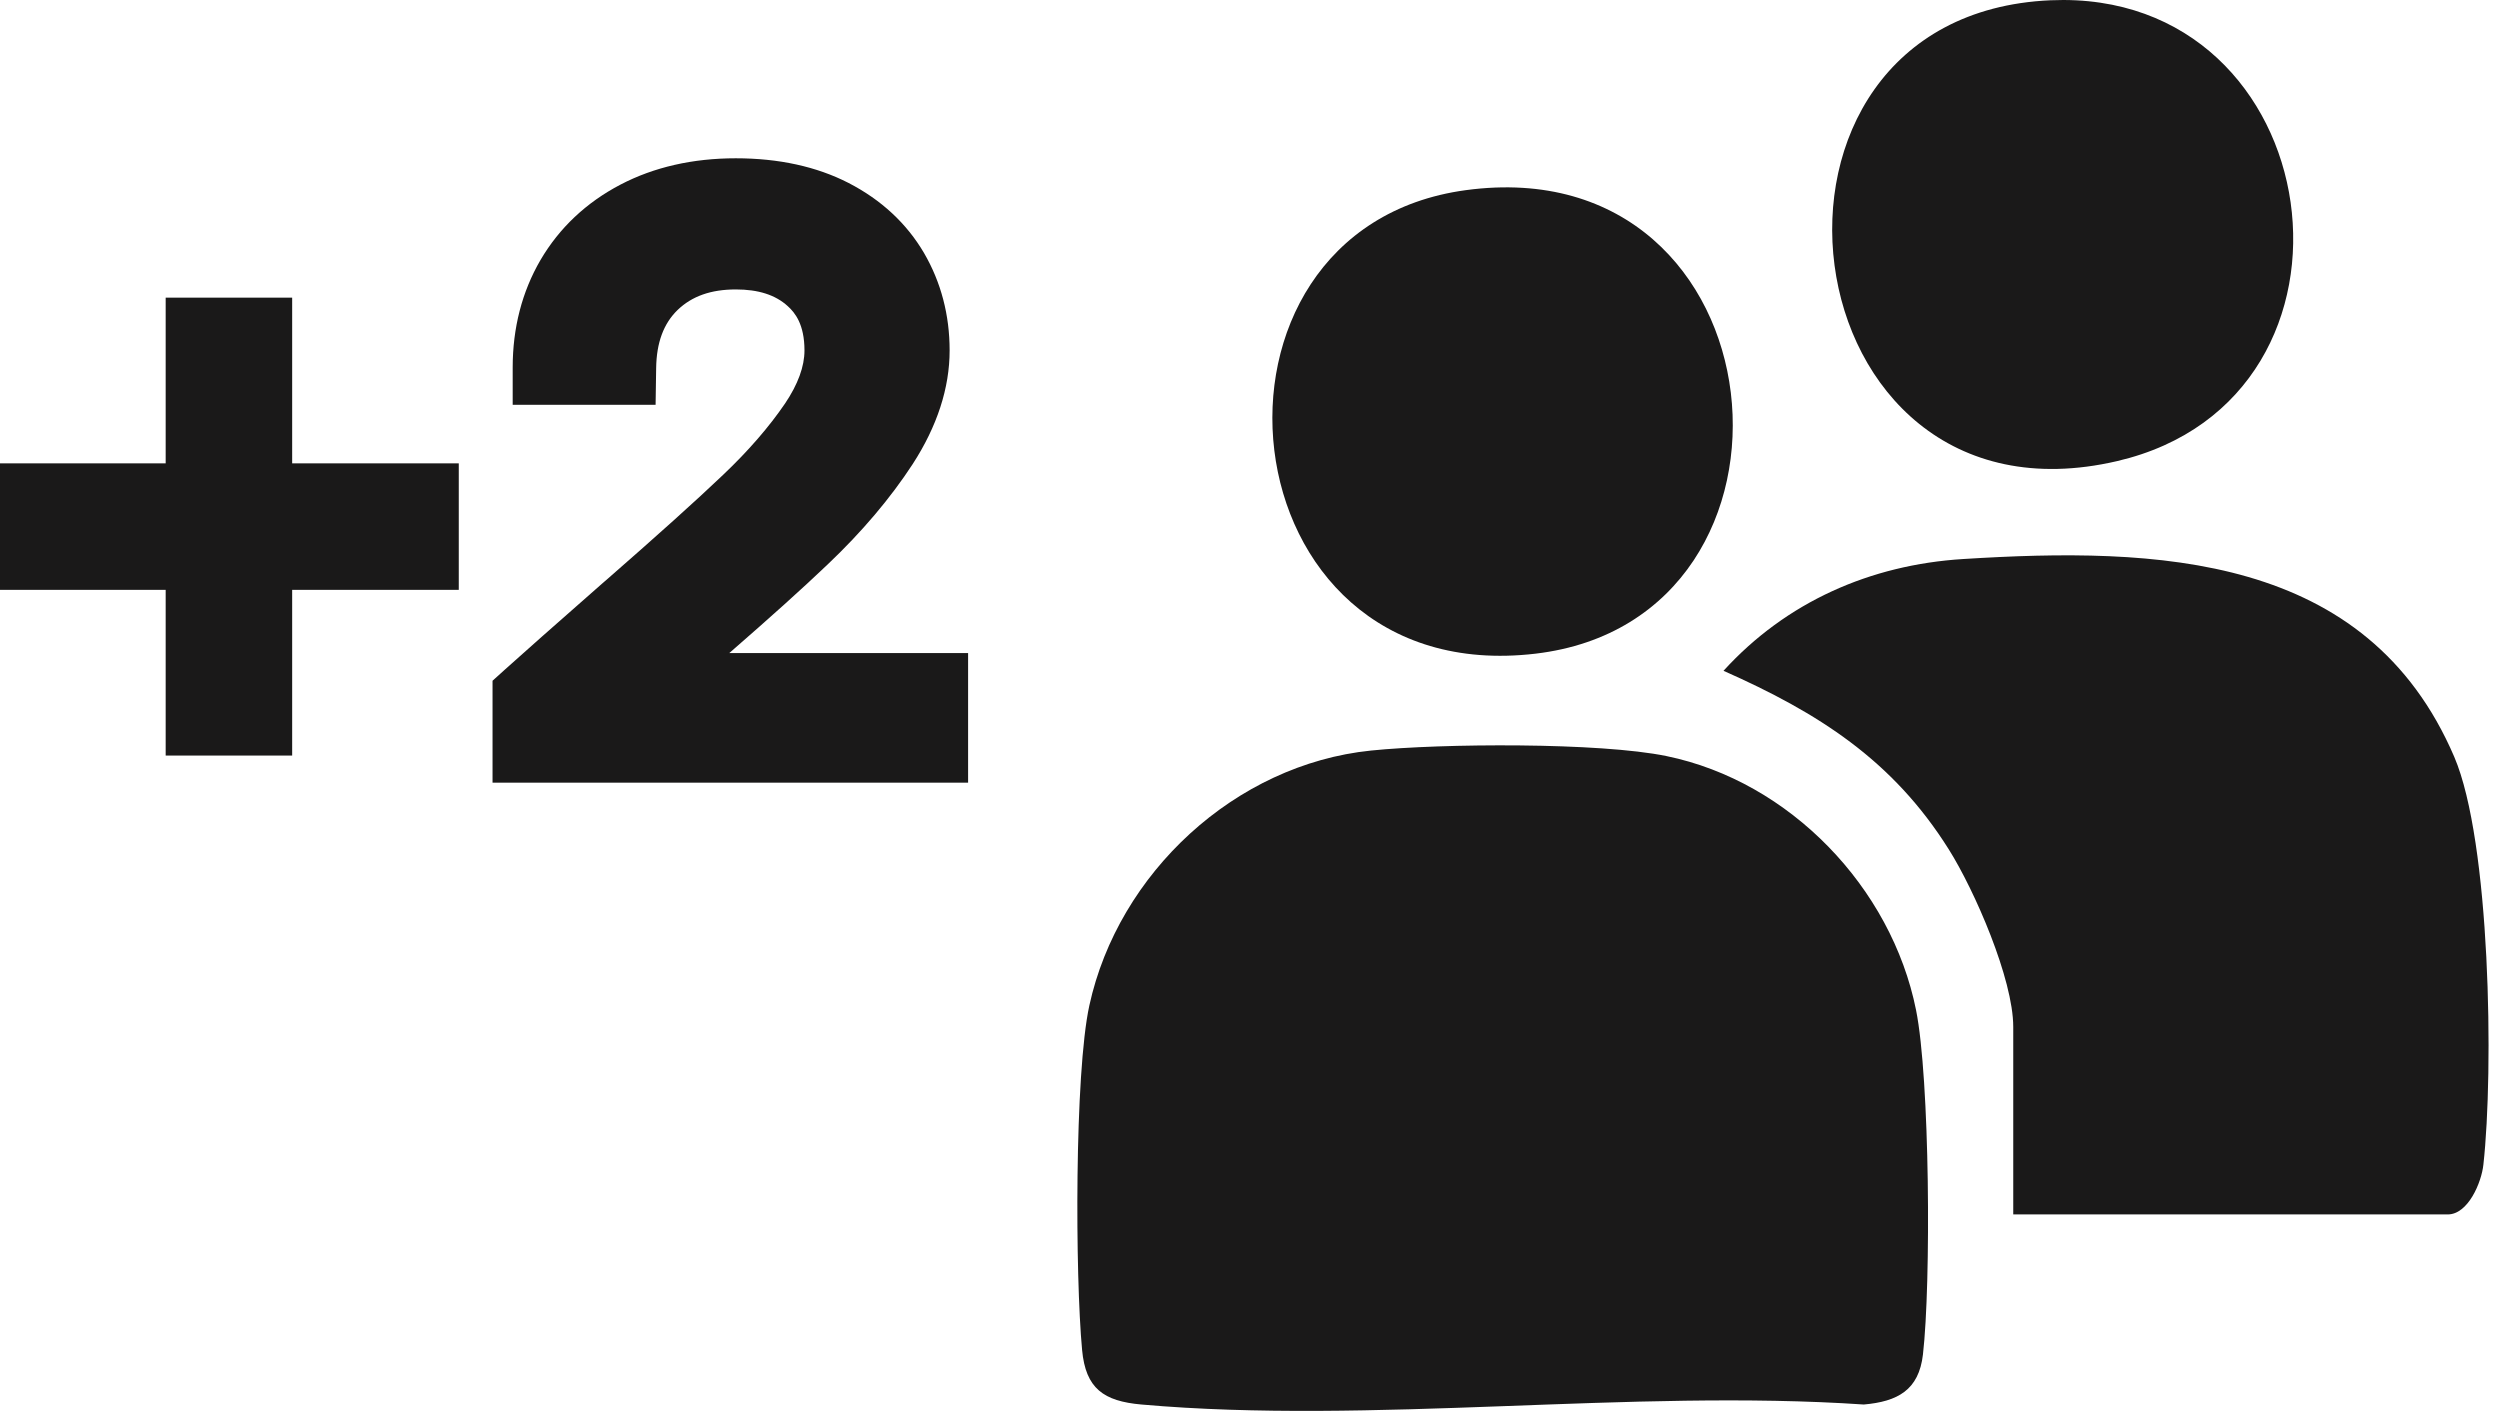
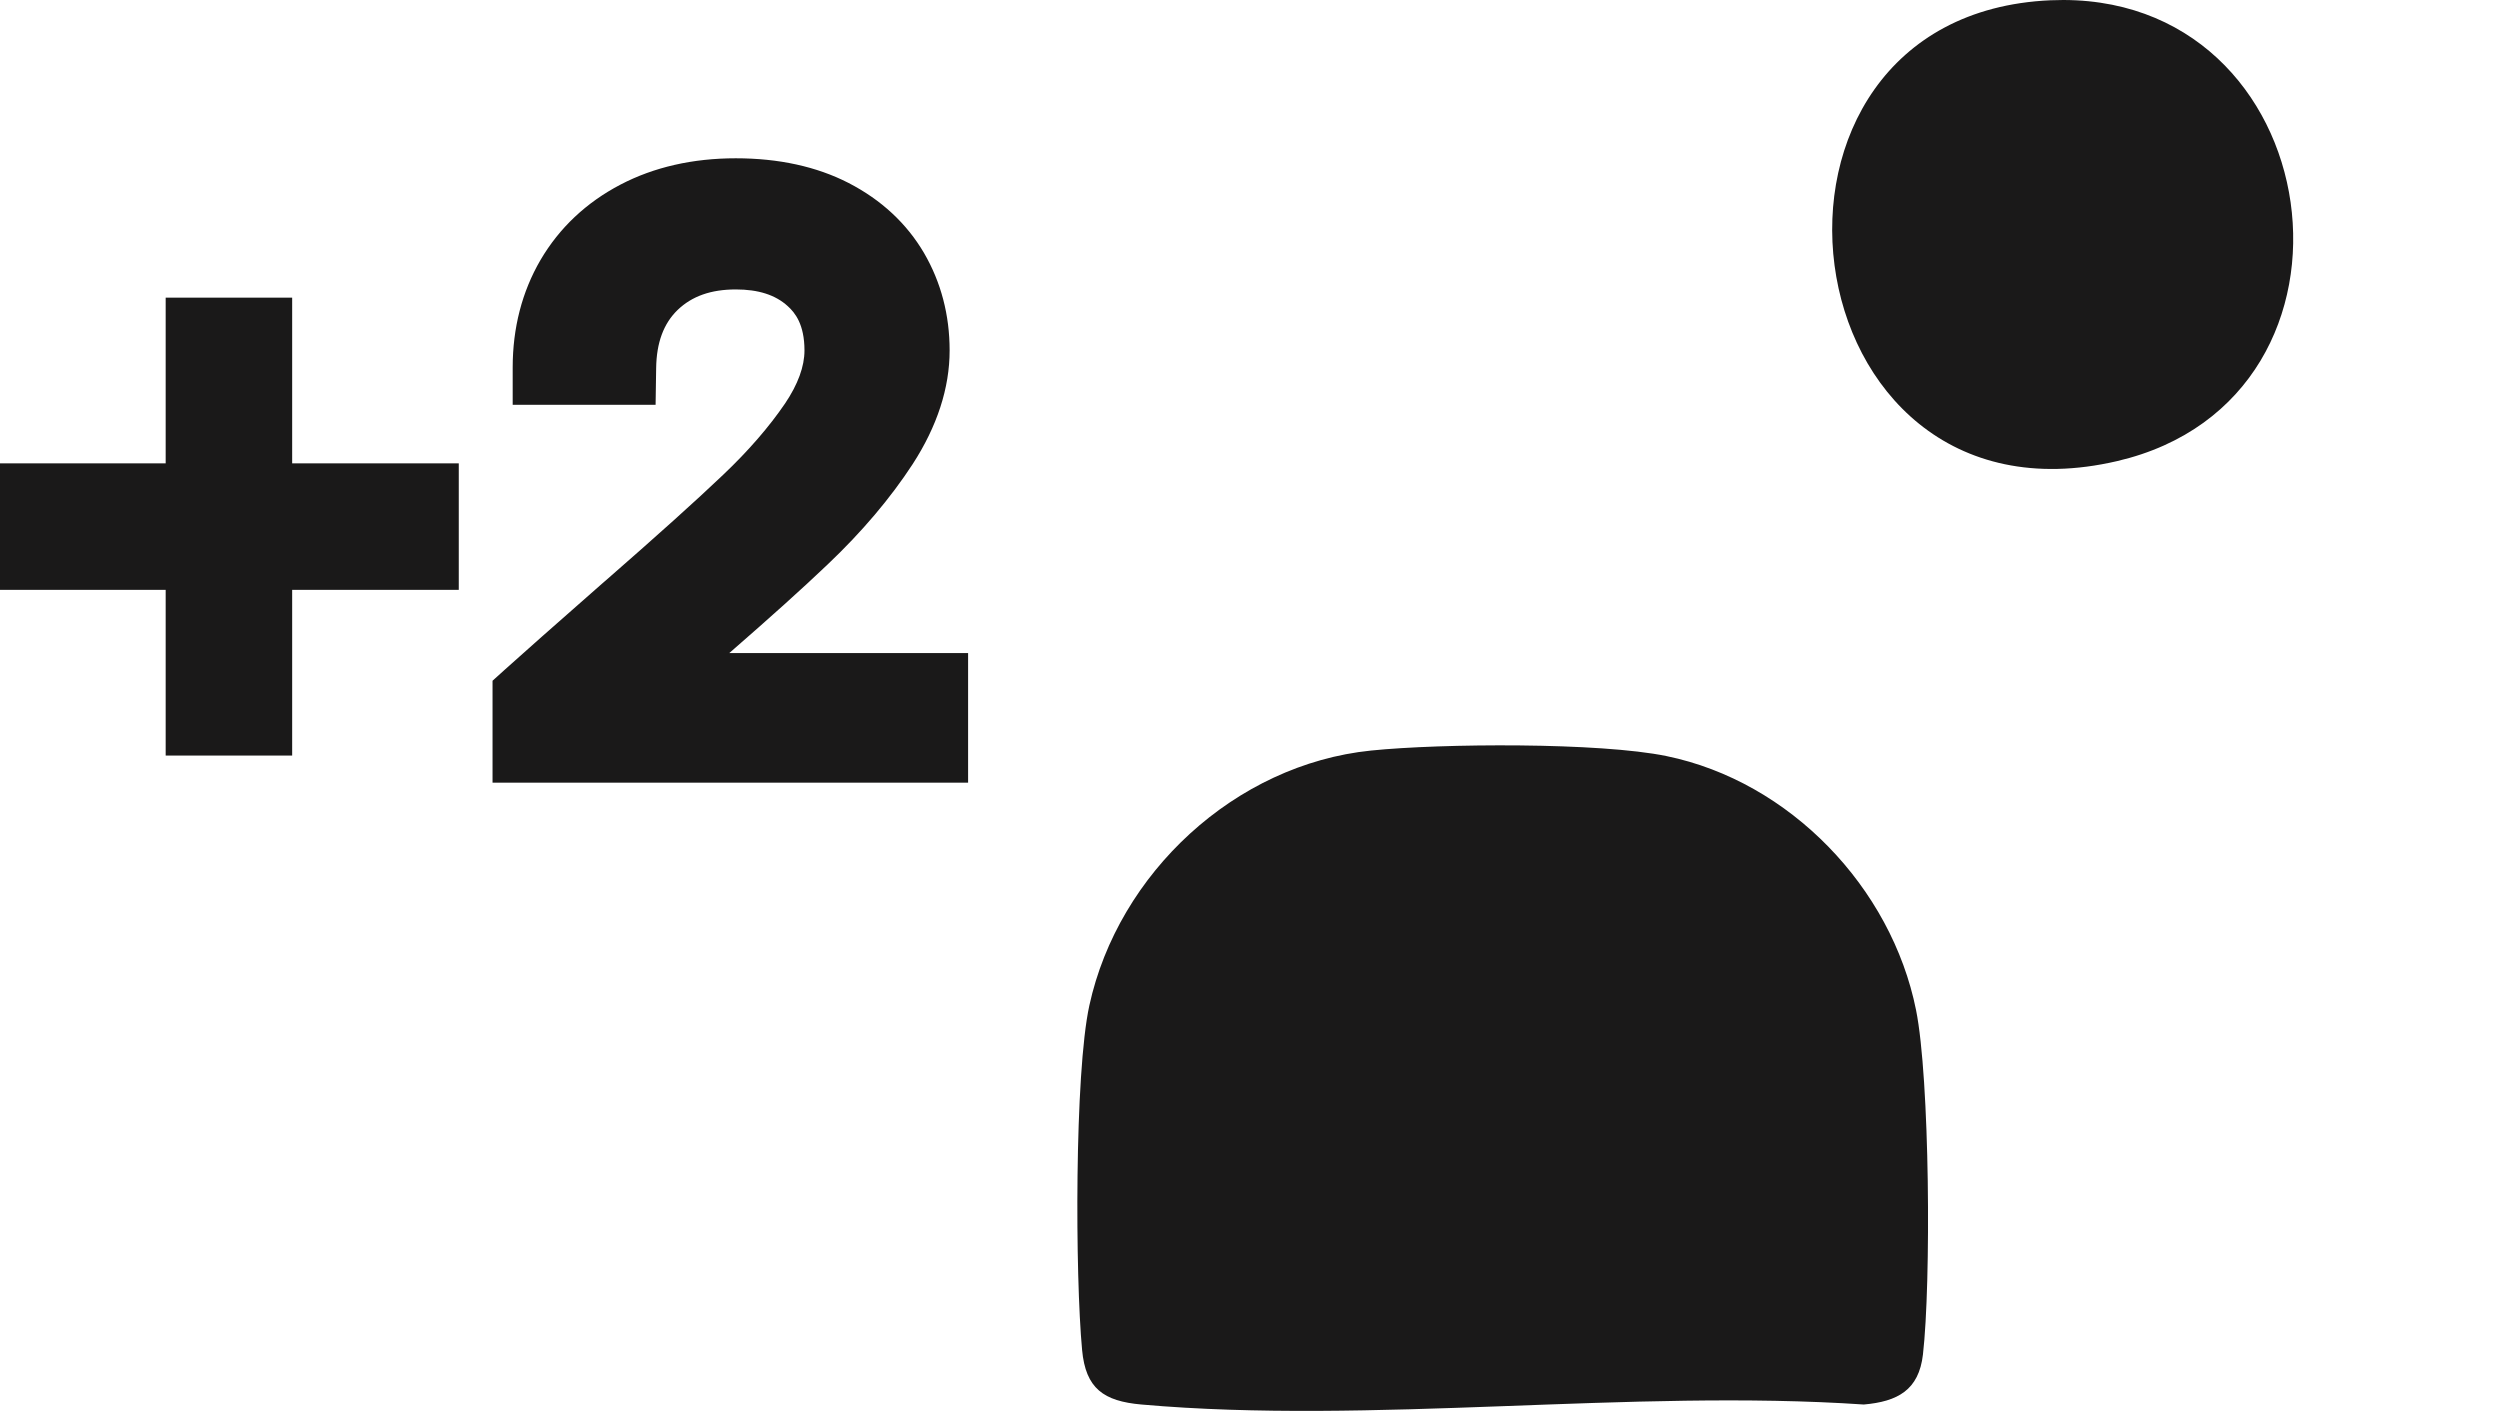
<svg xmlns="http://www.w3.org/2000/svg" width="134px" height="76px" viewBox="0 0 134 76" version="1.1">
  <title>icon-players</title>
  <g id="Page-1" stroke="none" stroke-width="1" fill="none" fill-rule="evenodd">
    <g id="icon-players" transform="translate(0, -0)" fill="#1A1919">
      <polygon id="Fill-1" points="15.66 15.954 8.88 15.954 8.88 24.836 0 24.836 0 31.616 8.88 31.616 8.88 40.498 15.66 40.498 15.66 31.616 24.59 31.616 24.59 24.836 15.66 24.836" />
      <path d="M39.09,35.004 C41.27,33.108 43.04,31.516 44.36,30.256 C46.2,28.51 47.73,26.7 48.92,24.875 C50.23,22.851 50.9,20.801 50.9,18.784 C50.9,16.885 50.44,15.13 49.53,13.565 C48.6,11.978 47.24,10.713 45.48,9.805 C43.77,8.928 41.74,8.484 39.44,8.484 C37.13,8.484 35.05,8.959 33.26,9.894 C31.42,10.856 29.98,12.216 28.97,13.937 C27.98,15.637 27.48,17.576 27.48,19.697 L27.48,21.697 L35.14,21.697 L35.17,19.726 C35.19,18.36 35.57,17.342 36.32,16.614 C37.09,15.874 38.11,15.514 39.44,15.514 C40.65,15.514 41.56,15.806 42.22,16.406 C42.61,16.756 43.12,17.384 43.12,18.784 C43.12,19.644 42.77,20.6 42.08,21.626 C41.23,22.873 40.12,24.16 38.76,25.45 C37.32,26.824 35.19,28.737 32.44,31.138 L32.43,31.143 C29.71,33.532 27.92,35.115 27.06,35.892 L26.4,36.488 L26.4,41.95 L51.89,41.95 L51.89,35.004 L39.09,35.004 Z" id="Fill-2" />
      <path d="M73.49,40.229 C77.26,39.844 85.74,39.785 89.33,40.527 C95.94,41.89 101.38,47.57 102.7,54.137 C103.44,57.804 103.51,68.767 103.07,72.6 C102.85,74.513 101.71,75.122 99.9,75.282 C87.41,74.437 73.5,76.372 61.18,75.282 C59.16,75.103 58.19,74.43 58,72.355 C57.63,68.401 57.59,57.55 58.39,53.889 C59.94,46.802 66.2,40.973 73.49,40.229 Z" id="Fill-3" />
-       <path d="M107.91,65.093 L107.91,55.041 C107.91,52.483 105.84,47.725 104.45,45.519 C101.45,40.742 97.46,38.205 92.38,35.955 C95.74,32.262 100.25,30.275 105.22,29.964 C115.59,29.317 126.87,29.648 131.55,40.572 C133.49,45.117 133.67,57.363 133.11,62.422 C133.01,63.379 132.29,65.093 131.2,65.093 L107.91,65.093 Z" id="Fill-4" />
      <path d="M109.9,0.015 C124.94,-0.654 128.01,21.337 113.47,24.717 C95.57,28.876 92.19,0.803 109.9,0.015 Z" id="Fill-5" />
-       <path d="M78.57,10.192 C95.72,7.874 98.05,33.181 82.3,35.037 C65.41,37.026 63.11,12.282 78.57,10.192 Z" id="Fill-6" />
    </g>
  </g>
</svg>